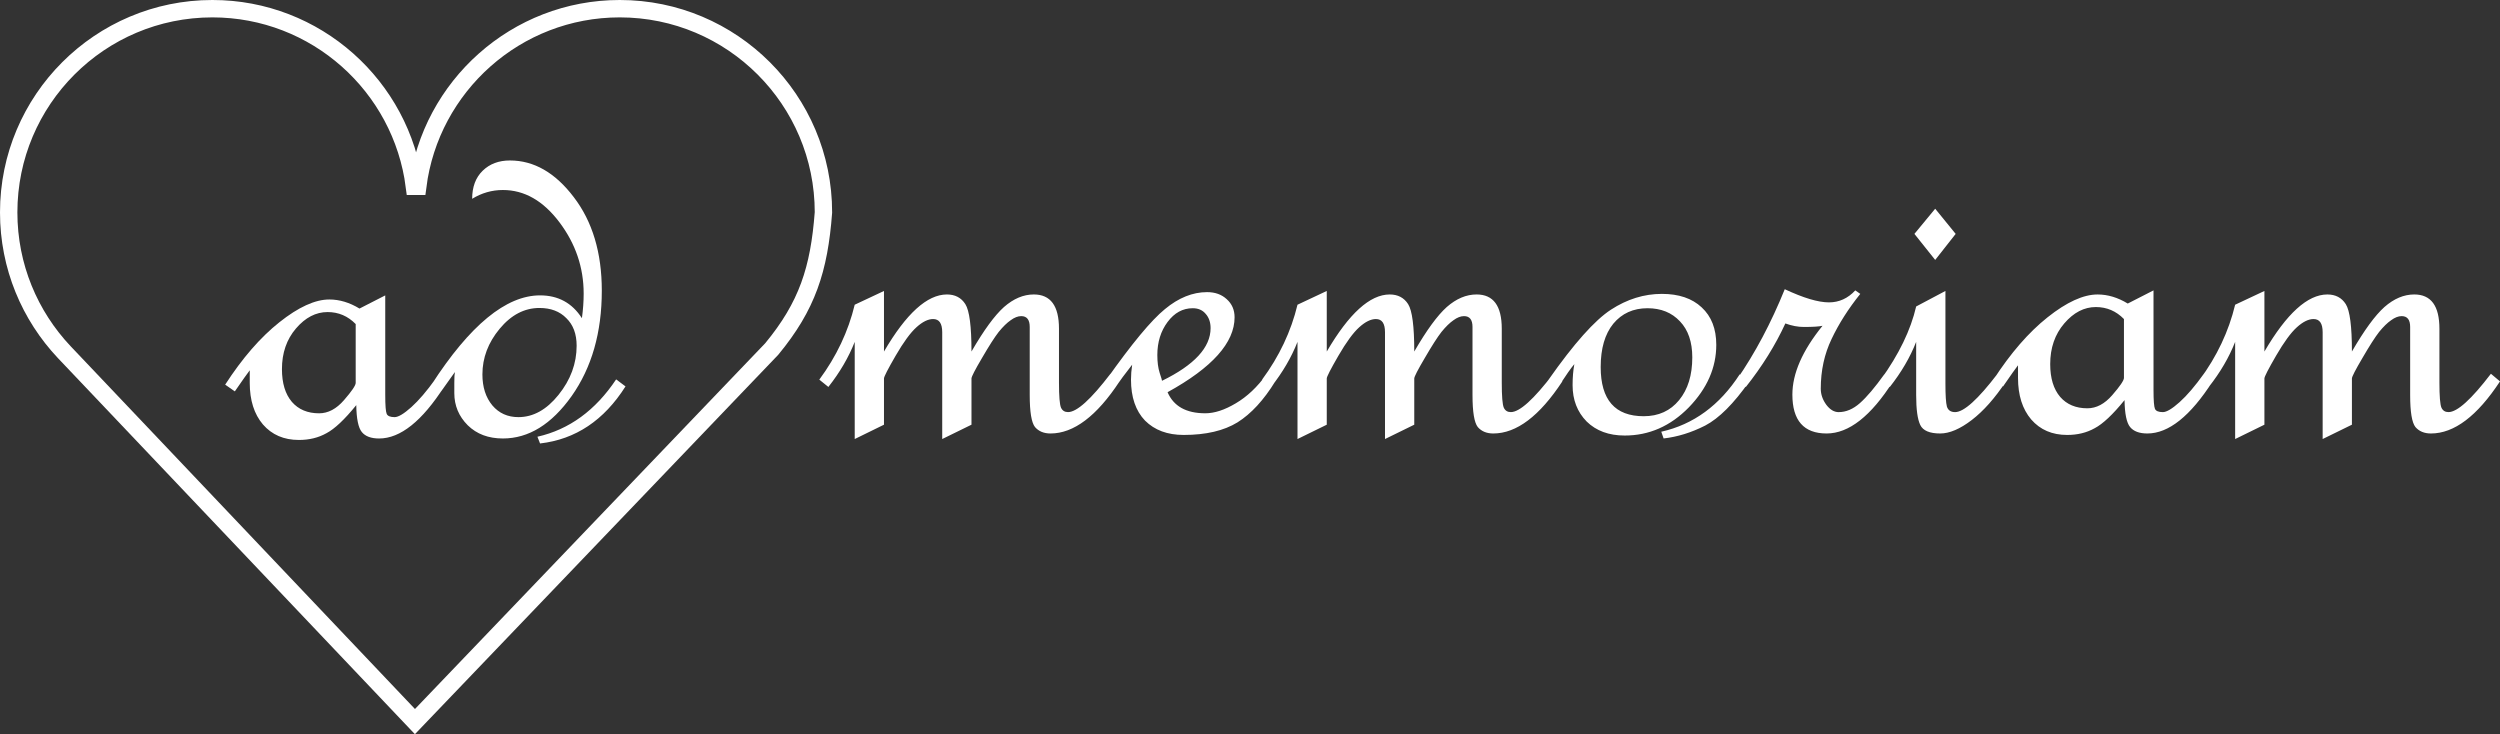
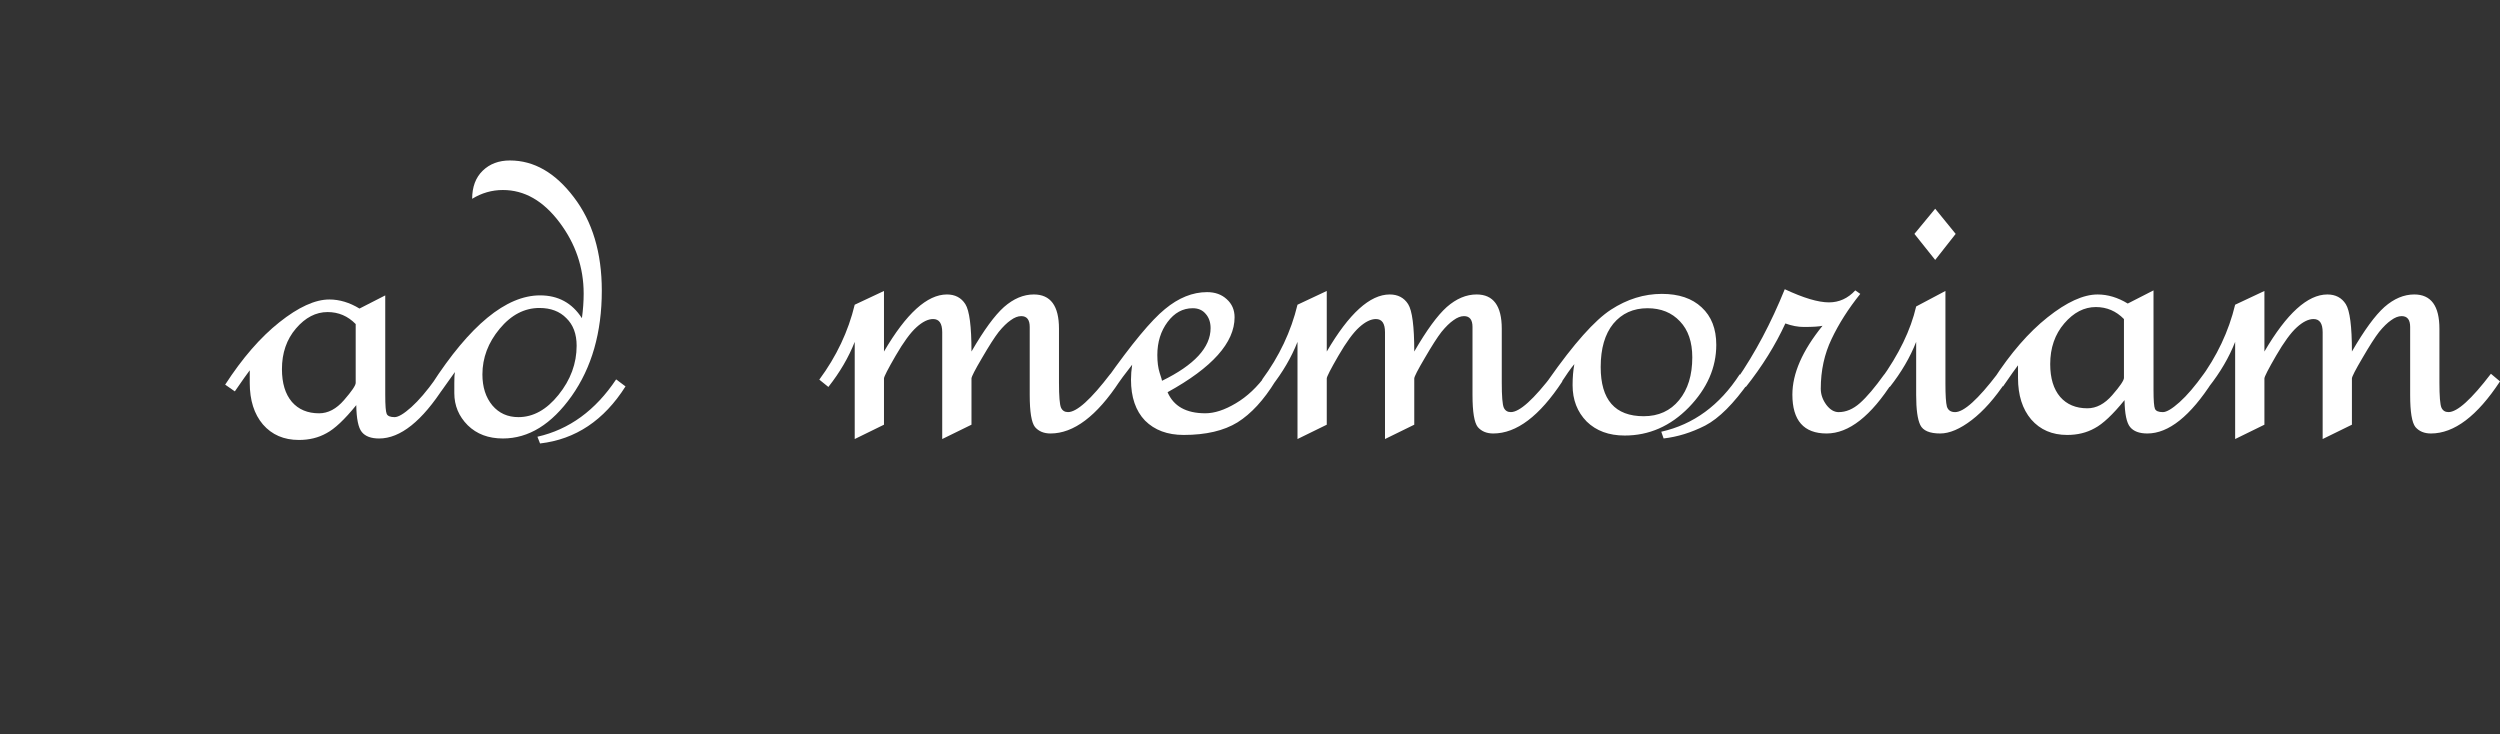
<svg xmlns="http://www.w3.org/2000/svg" xmlns:ns1="http://sodipodi.sourceforge.net/DTD/sodipodi-0.dtd" xmlns:ns2="http://www.inkscape.org/namespaces/inkscape" width="353.164mm" height="103.717mm" viewBox="0 0 353.164 103.717" version="1.1" id="svg1" xml:space="preserve" ns1:docname="admemoriam-logo-rechteck-weiss.svg" ns2:version="1.3 (0e150ed6c4, 2023-07-21)">
  <rect x="0" y="0" width="353.164" height="103.717" fill="#333333" stroke="none" />
  <ns1:namedview id="namedview1" pagecolor="#ffffff" bordercolor="#000000" borderopacity="0.25" ns2:showpageshadow="2" ns2:pageopacity="0.0" ns2:pagecheckerboard="0" ns2:deskcolor="#d1d1d1" ns2:document-units="mm" showguides="true" ns2:zoom="0.51213161" ns2:cx="690.25226" ns2:cy="436.41126" ns2:window-width="1920" ns2:window-height="1009" ns2:window-x="-8" ns2:window-y="-8" ns2:window-maximized="1" ns2:current-layer="layer1">
    <ns1:guide position="214.402,41.721" orientation="0,-1" id="guide2" ns2:locked="false" />
  </ns1:namedview>
  <defs id="defs1" />
  <g ns2:label="Ebene 1" ns2:groupmode="layer" id="layer1" transform="translate(-7.163,-54.722)">
-     <path d="m 37.165,55.95 c -15.883,0 -28.774,12.891 -28.774,28.774 0,7.641 2.983,14.588 7.848,19.742 l 49.541,52.193 50.409,-52.642 c 5.006,-6.076 6.689,-11.223 7.298,-19.293 0,-15.883 -12.891,-28.774 -28.774,-28.774 -14.635,0 -26.73,10.947 -28.539,25.093 h -0.47 C 63.894,66.896 51.801,55.95 37.165,55.95 Z" id="path1" style="fill:none;stroke:#ffffff;stroke-width:2.456;stroke-dasharray:none;stroke-opacity:1" />
    <path style="font-size:84.667px;font-family:'French Script MT';-inkscape-font-specification:'French Script MT';fill:#ffffff;stroke-width:5.887" d="m 69.936,109.307 q -4.713,7.359 -9.219,7.359 -1.695,0 -2.439,-0.91 -0.744,-0.909 -0.785,-3.803 -2.48,3.059 -4.217,3.969 -1.695,0.951 -3.886,0.951 -3.183,0 -5.085,-2.191 -1.86,-2.191 -1.86,-5.87 v -1.778 q -0.455,0.579 -2.108,2.977 l -1.364,-0.951 q 3.638,-5.622 7.648,-8.806 4.051,-3.225 7.069,-3.225 2.15,0 4.258,1.282 l 3.638,-1.86 v 14.056 q 0,2.232 0.207,2.687 0.207,0.455 1.116,0.455 0.785,0 2.356,-1.406 1.571,-1.406 3.431,-4.01 z m -12.526,-0.496 v -8.31 q -1.654,-1.695 -3.969,-1.695 -2.48,0 -4.465,2.315 -1.984,2.315 -1.984,5.746 0,2.977 1.406,4.63 1.406,1.612 3.845,1.612 1.902,0 3.514,-1.86 1.654,-1.902 1.654,-2.439 z M 73.863,82.807 q 0,-2.522 1.488,-3.969 1.488,-1.447 3.845,-1.447 5.085,0 9.012,5.168 3.969,5.168 3.969,13.229 0,8.847 -4.258,14.883 -4.258,5.994 -9.715,5.994 -3.059,0 -4.961,-1.86 -1.902,-1.902 -1.902,-4.548 v -1.447 q 0,-1.158 0.083,-1.53 l -1.943,2.729 -1.364,-0.951 q 8.144,-12.609 15.338,-12.609 3.845,0 5.912,3.225 0.248,-1.819 0.248,-3.473 0,-5.54 -3.431,-10.087 -3.431,-4.548 -7.979,-4.548 -2.315,0 -4.341,1.24 z m 6.532,30.841 q 3.142,0 5.664,-3.142 2.563,-3.183 2.563,-6.945 0,-2.48 -1.447,-3.886 -1.406,-1.447 -3.803,-1.447 -3.183,0 -5.622,2.935 -2.439,2.935 -2.439,6.449 0,2.687 1.406,4.382 1.406,1.654 3.679,1.654 z m 15.131,-4.341 q -4.548,7.193 -12.072,8.062 l -0.372,-0.951 q 6.739,-1.53 11.121,-8.103 z" id="text1" aria-label="ad " />
    <path d="m 165.32,108.599 q -4.837,7.359 -9.757,7.359 -1.406,0 -2.191,-0.91 -0.744,-0.951 -0.744,-4.506 v -9.632 q 0,-1.53 -1.199,-1.53 -0.703,0 -1.488,0.579 -0.785,0.537 -1.695,1.654 -0.868,1.116 -2.356,3.679 -1.488,2.522 -1.488,2.894 v 6.532 l -4.134,2.026 v -15.09 q 0,-1.86 -1.282,-1.86 -1.075,0 -2.356,1.158 -1.282,1.158 -2.935,4.01 -1.654,2.853 -1.654,3.225 v 6.532 l -4.134,2.026 v -13.725 q -1.282,3.266 -3.721,6.367 l -1.282,-1.034 q 3.638,-4.92 5.002,-10.583 l 4.134,-1.943 V 104.382 q 4.713,-8.062 8.888,-8.062 1.736,0 2.604,1.364 0.868,1.364 0.868,6.697 2.604,-4.506 4.589,-6.284 2.026,-1.778 4.217,-1.778 3.555,0 3.555,4.837 v 7.607 q 0,2.894 0.289,3.555 0.289,0.62 0.992,0.62 1.86,0 5.994,-5.416 z m 21.994,0 q -2.439,3.969 -5.333,5.788 -2.894,1.778 -7.607,1.778 -3.431,0 -5.457,-2.026 -1.984,-2.067 -1.984,-5.788 0,-0.992 0.165,-2.108 -1.488,1.902 -2.274,3.059 l -1.364,-0.951 q 5.374,-7.607 8.268,-9.963 2.894,-2.398 5.953,-2.398 1.695,0 2.77,0.992 1.116,0.992 1.116,2.563 0,5.374 -9.467,10.583 1.282,2.977 5.333,2.977 1.943,0 4.299,-1.406 2.398,-1.406 4.341,-4.093 z m -15.999,-0.083 q 6.863,-3.349 6.863,-7.441 0,-1.24 -0.703,-2.026 -0.661,-0.785 -1.819,-0.785 -2.108,0 -3.555,1.943 -1.447,1.943 -1.447,4.672 0,1.488 0.331,2.522 0.331,0.992 0.331,1.116 z m 56.555,0.083 q -4.837,7.359 -9.757,7.359 -1.406,0 -2.191,-0.91 -0.744,-0.951 -0.744,-4.506 v -9.632 q 0,-1.53 -1.199,-1.53 -0.703,0 -1.488,0.579 -0.785,0.537 -1.695,1.654 -0.868,1.116 -2.356,3.679 -1.488,2.522 -1.488,2.894 v 6.532 l -4.134,2.026 v -15.09 q 0,-1.86 -1.282,-1.86 -1.075,0 -2.356,1.158 -1.282,1.158 -2.935,4.01 -1.654,2.853 -1.654,3.225 v 6.532 l -4.134,2.026 v -13.725 q -1.282,3.266 -3.721,6.367 l -1.282,-1.034 q 3.638,-4.92 5.002,-10.583 l 4.134,-1.943 V 104.382 q 4.713,-8.062 8.888,-8.062 1.736,0 2.604,1.364 0.868,1.364 0.868,6.697 2.604,-4.506 4.589,-6.284 2.026,-1.778 4.217,-1.778 3.555,0 3.555,4.837 v 7.607 q 0,2.894 0.289,3.555 0.289,0.62 0.992,0.62 1.86,0 5.994,-5.416 z m -1.943,-0.248 q 5.374,-7.648 8.806,-9.881 3.431,-2.232 7.193,-2.232 3.597,0 5.622,1.902 2.067,1.902 2.067,5.292 0,4.837 -3.886,8.847 -3.886,3.969 -9.054,3.969 -3.349,0 -5.374,-1.984 -1.984,-2.026 -1.984,-5.126 0,-1.654 0.248,-2.977 -0.62,0.703 -2.274,3.225 z m 13.436,5.168 q 3.142,0 5.002,-2.274 1.86,-2.274 1.86,-6.036 0,-3.266 -1.736,-5.085 -1.736,-1.86 -4.589,-1.86 -3.018,0 -4.837,2.191 -1.778,2.191 -1.778,6.119 0,6.945 6.077,6.945 z m 14.924,-4.92 q -3.307,4.713 -6.243,6.243 -2.935,1.488 -5.87,1.819 l -0.331,-0.951 q 6.821,-1.53 11.079,-8.103 z m 20.299,0 q -4.672,7.359 -9.384,7.359 -4.837,0 -4.837,-5.498 0,-4.465 4.258,-9.715 -0.744,0.165 -2.646,0.165 -1.24,0 -2.604,-0.496 -2.108,4.589 -5.581,8.971 l -1.282,-1.034 q 3.886,-5.622 6.78,-12.774 3.969,1.86 6.243,1.86 2.15,0 3.721,-1.695 l 0.703,0.496 q -2.522,3.142 -4.051,6.367 -1.53,3.183 -1.53,7.028 0,1.199 0.785,2.274 0.785,1.034 1.736,1.034 1.571,0 3.018,-1.282 1.447,-1.282 3.431,-4.051 z m 8.847,-20.836 -2.894,3.679 -2.935,-3.679 2.935,-3.555 z m 7.111,20.836 q -2.356,3.555 -4.837,5.457 -2.48,1.902 -4.465,1.902 -2.232,0 -2.811,-1.199 -0.579,-1.199 -0.579,-4.217 v -7.524 q -1.282,3.266 -3.721,6.367 l -1.282,-1.034 q 3.845,-5.333 5.002,-10.335 l 4.134,-2.191 v 13.105 q 0,2.439 0.207,3.225 0.248,0.785 1.158,0.785 1.86,0 5.994,-5.416 z m 29.187,0 q -4.713,7.359 -9.219,7.359 -1.695,0 -2.439,-0.91 -0.744,-0.909 -0.785,-3.803 -2.48,3.059 -4.217,3.969 -1.695,0.951 -3.886,0.951 -3.183,0 -5.085,-2.191 -1.86,-2.191 -1.86,-5.87 v -1.778 q -0.455,0.579 -2.108,2.977 l -1.364,-0.951 q 3.638,-5.622 7.648,-8.806 4.051,-3.225 7.069,-3.225 2.15,0 4.258,1.282 l 3.638,-1.86 V 109.798 q 0,2.232 0.207,2.687 0.207,0.455 1.116,0.455 0.785,0 2.356,-1.406 1.571,-1.406 3.431,-4.01 z m -12.526,-0.496 v -8.31 q -1.654,-1.695 -3.969,-1.695 -2.48,0 -4.465,2.315 -1.984,2.315 -1.984,5.746 0,2.977 1.406,4.63 1.406,1.612 3.845,1.612 1.902,0 3.514,-1.86 1.654,-1.902 1.654,-2.439 z m 53.123,0.496 q -4.837,7.359 -9.757,7.359 -1.406,0 -2.191,-0.91 -0.744,-0.951 -0.744,-4.506 v -9.632 q 0,-1.53 -1.199,-1.53 -0.703,0 -1.488,0.579 -0.785,0.537 -1.695,1.654 -0.868,1.116 -2.356,3.679 -1.488,2.522 -1.488,2.894 v 6.532 l -4.134,2.026 v -15.09 q 0,-1.86 -1.282,-1.86 -1.075,0 -2.356,1.158 -1.282,1.158 -2.935,4.01 -1.654,2.853 -1.654,3.225 v 6.532 l -4.134,2.026 v -13.725 q -1.282,3.266 -3.721,6.367 l -1.282,-1.034 q 3.638,-4.92 5.002,-10.583 l 4.134,-1.943 V 104.382 q 4.713,-8.062 8.888,-8.062 1.736,0 2.604,1.364 0.868,1.364 0.868,6.697 2.604,-4.506 4.589,-6.284 2.026,-1.778 4.217,-1.778 3.555,0 3.555,4.837 v 7.607 q 0,2.894 0.289,3.555 0.289,0.62 0.992,0.62 1.86,0 5.994,-5.416 z" id="text2" style="font-size:84.667px;font-family:'French Script MT';-inkscape-font-specification:'French Script MT';fill:#ffffff;stroke-width:5" aria-label="memoriam" />
  </g>
</svg>